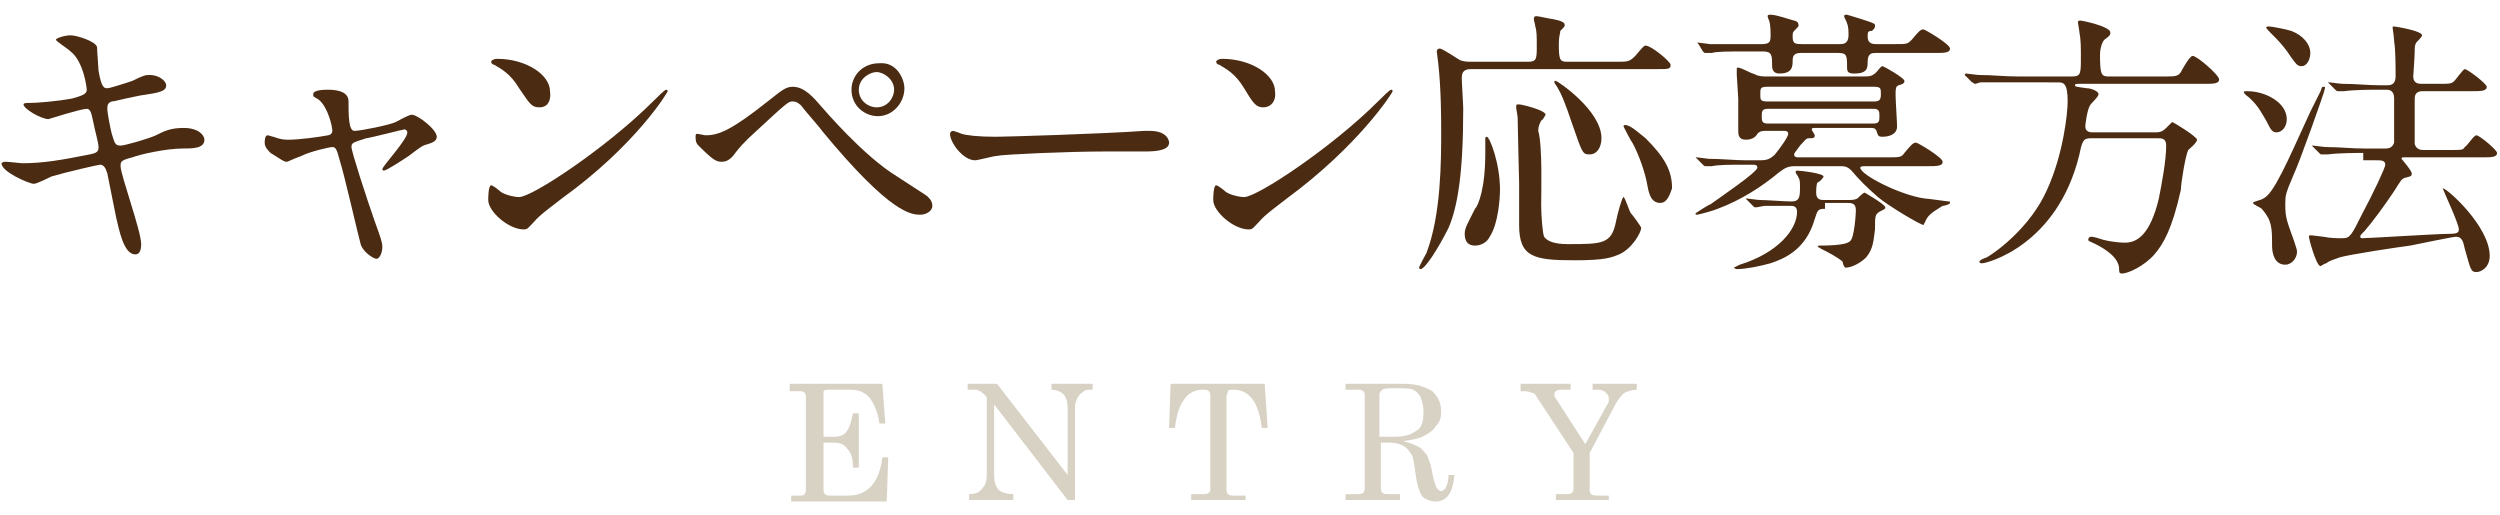
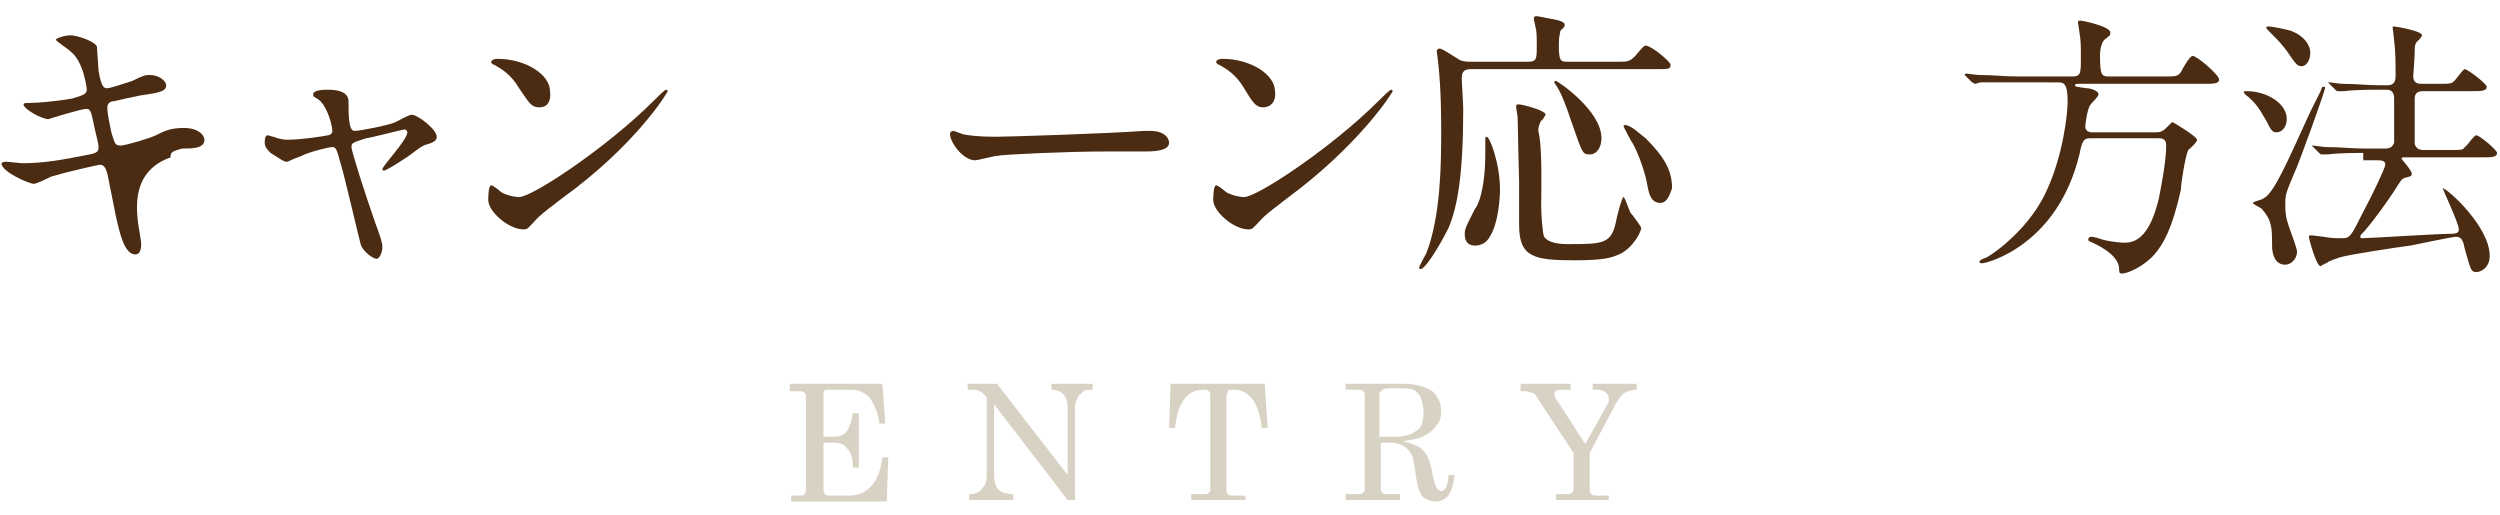
<svg xmlns="http://www.w3.org/2000/svg" version="1.1" id="レイヤー_2_1_" x="0px" y="0px" viewBox="0 0 170 35" style="enable-background:new 0 0 170 35;" xml:space="preserve">
  <style type="text/css">
	.st0{fill:#4B2C13;}
	.st1{fill:#D8D2C4;}
</style>
  <g>
-     <path class="st0" d="M9.6,16.6c0,0.4-0.1,0.7-0.4,0.7c-0.8,0-1.1-1.7-1.3-2.5c-0.1-0.5-0.5-2.5-0.6-3c-0.1-0.3-0.2-0.6-0.5-0.6   c-0.1,0-2.3,0.5-3.3,0.8c-0.2,0.1-1,0.5-1.2,0.5c-0.3,0-2.2-0.8-2.2-1.4C0.2,11,0.3,11,0.4,11c0.2,0,1,0.1,1.1,0.1   c1.4,0,2.6-0.2,4.6-0.6c0.5-0.1,0.6-0.2,0.6-0.5c0-0.3-0.2-0.9-0.4-1.9C6.2,7.6,6.1,7.4,5.9,7.4c-0.4,0-2.6,0.7-2.6,0.7   c-0.5,0-1.7-0.7-1.7-1c0-0.1,0.2-0.1,0.4-0.1c0.5,0,1.8-0.1,2.9-0.3c0.7-0.2,1-0.3,1-0.6c0-0.1-0.2-1.9-1.1-2.6   C4.6,3.3,3.8,2.8,3.8,2.7c0-0.1,0.6-0.3,1-0.3c0.4,0,1.7,0.4,1.8,0.8c0,0.3,0.1,1.4,0.1,1.6C6.9,6,7.1,6,7.3,6C7.5,6,8.7,5.6,9,5.5   c0.8-0.4,0.9-0.4,1.2-0.4c0.6,0,1.1,0.4,1.1,0.7c0,0.4-0.4,0.5-1.8,0.7C8,6.8,7.8,6.9,7.6,6.9C7.3,7,7.3,7.2,7.3,7.4   c0,0.3,0.2,1.3,0.3,1.7c0.2,0.6,0.2,0.8,0.6,0.8c0.3,0,2-0.5,2.4-0.7c0.6-0.3,1-0.5,1.9-0.5c1,0,1.4,0.5,1.4,0.8   c0,0.6-0.8,0.6-1.5,0.6c-1.1,0-2.9,0.4-3.4,0.6c-0.8,0.2-0.8,0.3-0.8,0.6C8.2,11.9,9.6,15.7,9.6,16.6z" />
+     <path class="st0" d="M9.6,16.6c0,0.4-0.1,0.7-0.4,0.7c-0.8,0-1.1-1.7-1.3-2.5c-0.1-0.5-0.5-2.5-0.6-3c-0.1-0.3-0.2-0.6-0.5-0.6   c-0.1,0-2.3,0.5-3.3,0.8c-0.2,0.1-1,0.5-1.2,0.5c-0.3,0-2.2-0.8-2.2-1.4C0.2,11,0.3,11,0.4,11c0.2,0,1,0.1,1.1,0.1   c1.4,0,2.6-0.2,4.6-0.6c0.5-0.1,0.6-0.2,0.6-0.5c0-0.3-0.2-0.9-0.4-1.9C6.2,7.6,6.1,7.4,5.9,7.4c-0.4,0-2.6,0.7-2.6,0.7   c-0.5,0-1.7-0.7-1.7-1c0-0.1,0.2-0.1,0.4-0.1c0.5,0,1.8-0.1,2.9-0.3c0.7-0.2,1-0.3,1-0.6c0-0.1-0.2-1.9-1.1-2.6   C4.6,3.3,3.8,2.8,3.8,2.7c0-0.1,0.6-0.3,1-0.3c0.4,0,1.7,0.4,1.8,0.8c0,0.3,0.1,1.4,0.1,1.6C6.9,6,7.1,6,7.3,6C7.5,6,8.7,5.6,9,5.5   c0.8-0.4,0.9-0.4,1.2-0.4c0.6,0,1.1,0.4,1.1,0.7c0,0.4-0.4,0.5-1.8,0.7C8,6.8,7.8,6.9,7.6,6.9C7.3,7,7.3,7.2,7.3,7.4   c0,0.3,0.2,1.3,0.3,1.7c0.2,0.6,0.2,0.8,0.6,0.8c0.3,0,2-0.5,2.4-0.7c0.6-0.3,1-0.5,1.9-0.5c1,0,1.4,0.5,1.4,0.8   c0,0.6-0.8,0.6-1.5,0.6c-0.8,0.2-0.8,0.3-0.8,0.6C8.2,11.9,9.6,15.7,9.6,16.6z" />
    <path class="st0" d="M29.7,9.3c0,0.3-0.3,0.4-0.6,0.5c-0.4,0.1-0.5,0.2-1.3,0.8c-0.3,0.2-1.5,1-1.7,1c-0.1,0-0.1-0.1-0.1-0.1   c0-0.2,1.7-2,1.7-2.5c0-0.1-0.1-0.2-0.2-0.2c-0.1,0-2.4,0.6-2.6,0.6C24,9.7,23.9,9.7,23.9,10c0,0.3,1,3.4,1.6,5.1   c0.4,1.1,0.5,1.4,0.5,1.7c0,0.4-0.2,0.8-0.4,0.8c-0.2,0-1-0.5-1.1-1.1c-0.1-0.3-1.1-4.7-1.4-5.6c-0.2-0.8-0.3-0.9-0.5-0.9   c-0.2,0-1.5,0.3-2.1,0.6c-0.8,0.3-0.9,0.4-1,0.4c-0.2,0-0.3-0.1-1.1-0.6c-0.2-0.2-0.4-0.4-0.4-0.7c0-0.1,0-0.5,0.2-0.5   c0.1,0,0.3,0.1,0.4,0.1c0.5,0.2,0.8,0.2,1,0.2c0.8,0,2.2-0.2,2.7-0.3c0.1,0,0.3-0.1,0.3-0.3c0-0.3-0.3-1.6-0.9-2.1   c-0.1-0.1-0.4-0.2-0.4-0.3c0,0,0-0.1,0-0.1c0-0.3,0.8-0.3,1-0.3c0.8,0,1.4,0.2,1.4,0.8c0,0.9,0,2,0.4,2c0.4,0,2.4-0.4,2.8-0.6   c0.2-0.1,0.9-0.5,1.1-0.5C28.4,7.8,29.7,8.8,29.7,9.3z" />
    <path class="st0" d="M38.2,13.5c-0.5,0.4-1.5,1.1-1.9,1.6c-0.4,0.4-0.4,0.5-0.7,0.5c-1,0-2.4-1.2-2.4-2c0-0.1,0-1,0.2-1   c0.1,0,0.5,0.3,0.6,0.4c0.2,0.2,0.9,0.4,1.3,0.4c0.9,0,6-3.4,9.1-6.5c0.3-0.3,0.8-0.8,0.9-0.8s0.1,0.1,0.1,0.1   C45.4,6.3,43.2,9.9,38.2,13.5z M36.7,7.3C36.1,7.3,36,7,35.3,6c-0.6-1-1.2-1.3-1.7-1.6c-0.1,0-0.2-0.1-0.2-0.2   c0-0.1,0.2-0.2,0.4-0.2c2,0,3.6,1.1,3.6,2.2C37.5,6.9,37.2,7.3,36.7,7.3z" />
-     <path class="st0" d="M55.9,7.3C56,7.4,58.7,10.6,61,12c0.3,0.2,1.7,1.1,2,1.3c0.1,0.1,0.4,0.3,0.4,0.7c0,0.4-0.5,0.6-0.8,0.6   c-0.6,0-2,0-6.7-5.7c-0.2-0.3-1.2-1.4-1.4-1.7c-0.1-0.1-0.3-0.3-0.6-0.3c-0.3,0-0.3,0-3,2.5c-0.5,0.5-0.5,0.5-0.9,1   c-0.2,0.3-0.5,0.6-0.9,0.6c-0.4,0-0.6-0.1-1.6-1.1c-0.1-0.1-0.2-0.2-0.2-0.6c0-0.1,0-0.2,0.1-0.2c0.1,0,0.5,0.1,0.6,0.1   c0.9,0,1.8-0.4,4.2-2.3c0.9-0.7,1.2-1,1.7-1C54.7,5.9,55.3,6.6,55.9,7.3z M61.5,6c0,1-0.8,1.9-1.8,1.9c-0.9,0-1.8-0.7-1.8-1.8   c0-0.9,0.7-1.8,1.9-1.8C61,4.2,61.5,5.4,61.5,6z M58.4,6.1c0,0.8,0.7,1.2,1.2,1.2c0.8,0,1.2-0.7,1.2-1.2c0-0.7-0.7-1.2-1.2-1.2   C59.2,4.9,58.4,5.3,58.4,6.1z" />
    <path class="st0" d="M77.8,8.9c0.1,0,0.3,0,0.4,0c1.2,0,1.3,0.7,1.3,0.8c0,0.5-0.8,0.6-1.6,0.6c-0.4,0-2.3,0-2.7,0   c-2.6,0-7,0.2-7.4,0.3c-0.2,0-1.3,0.3-1.5,0.3c-0.8,0-1.7-1.2-1.7-1.8c0-0.1,0.1-0.2,0.2-0.2s0.6,0.2,0.6,0.2   c0.3,0.1,1.1,0.2,2.3,0.2C68.4,9.3,75,9.1,77.8,8.9z" />
    <path class="st0" d="M87.5,13.5c-0.5,0.4-1.5,1.1-1.9,1.6c-0.4,0.4-0.4,0.5-0.7,0.5c-1,0-2.4-1.2-2.4-2c0-0.1,0-1,0.2-1   c0.1,0,0.5,0.3,0.6,0.4c0.2,0.2,0.9,0.4,1.3,0.4c0.9,0,6-3.4,9.1-6.5c0.3-0.3,0.8-0.8,0.9-0.8s0.1,0.1,0.1,0.1   C94.7,6.3,92.4,9.9,87.5,13.5z M85.9,7.3c-0.5,0-0.7-0.3-1.3-1.3c-0.6-1-1.2-1.3-1.7-1.6c-0.1,0-0.2-0.1-0.2-0.2   c0-0.1,0.2-0.2,0.4-0.2c2,0,3.6,1.1,3.6,2.2C86.8,6.9,86.4,7.3,85.9,7.3z" />
    <path class="st0" d="M109.9,4.2c0.8,0,0.9,0,1.3-0.4c0.5-0.6,0.6-0.7,0.7-0.7c0.4,0,1.7,1.1,1.7,1.3c0,0.3-0.1,0.3-1,0.3h-12.5   c-0.3,0-0.7,0-0.7,0.6c0,0.3,0.1,1.8,0.1,2.1c0,4.5-0.4,6.7-1,8.1c-0.7,1.4-1.6,2.8-1.9,2.8c-0.1,0-0.1-0.1-0.1-0.1   c0-0.1,0.4-0.8,0.5-1C98,14.6,98,10.9,98,8.9c0-0.8,0-2.8-0.2-4.6c0-0.1-0.1-0.7-0.1-0.8c0-0.2,0.2-0.2,0.2-0.2   c0.2,0,1.2,0.7,1.4,0.8c0.3,0.1,0.5,0.1,0.8,0.1h3.8c0.6,0,0.6-0.2,0.6-1.1c0-0.6,0-1-0.1-1.3c0-0.1-0.1-0.4-0.1-0.5   c0-0.2,0.1-0.2,0.2-0.2s1,0.2,1.1,0.2c0.5,0.1,0.8,0.2,0.8,0.4c0,0.1,0,0.1-0.3,0.4C106.1,2.3,106,2.4,106,3c0,1.2,0.1,1.2,0.7,1.2   H109.9z M101.3,16.1c-0.2,0.4-0.6,0.6-1,0.6c-0.4,0-0.7-0.2-0.7-0.8c0-0.4,0.2-0.7,0.7-1.7c0.2-0.2,0.7-1.3,0.7-3.8   c0-0.2,0-0.8,0-1c0,0,0-0.1,0.1-0.1c0.2,0,0.9,1.8,0.9,3.6C102,13.4,101.9,15.2,101.3,16.1z M104.8,13.9c0,0.8,0.1,2,0.2,2.2   c0.2,0.3,0.7,0.5,1.6,0.5c2.4,0,3,0,3.3-1.6c0.1-0.5,0.4-1.6,0.5-1.6c0.1,0,0.4,1,0.5,1.1s0.7,0.9,0.7,1c0,0.3-0.6,1.4-1.5,1.8   c-0.5,0.2-0.9,0.4-3,0.4c-2.8,0-3.8-0.2-3.8-2.4c0-0.2,0-2.8,0-2.9c0-0.1-0.1-3.8-0.1-4.4c0-0.1-0.1-0.6-0.1-0.7   c0-0.2,0-0.2,0.2-0.2s1.8,0.4,1.8,0.7c0,0-0.2,0.4-0.3,0.4c-0.1,0.2-0.2,0.4-0.2,0.7C104.9,9.9,104.8,13.2,104.8,13.9z M108.1,10.5   c-0.5,0-0.5-0.1-1.2-2.1c-0.1-0.3-0.5-1.5-0.8-2.1c-0.3-0.6-0.4-0.6-0.4-0.7c0-0.1,0-0.1,0.1-0.1c0.1,0,3.1,2,3.1,3.9   C108.9,10,108.6,10.5,108.1,10.5z M112.9,13.8c-0.7,0-0.8-0.8-0.9-1.3c-0.1-0.6-0.5-1.9-1-2.8c-0.1-0.1-0.6-1.1-0.6-1.1   c0,0,0-0.1,0.1-0.1c0.4,0,1,0.6,1.4,0.9c1.3,1.3,1.8,2.2,1.8,3.4C113.5,13.4,113.3,13.8,112.9,13.8z" />
-     <path class="st0" d="M122.1,11.3c-0.5,0-0.7,0.1-1.1,0.4c-1.2,1-2.6,1.9-4.2,2.5c-0.2,0.1-1.3,0.4-1.4,0.4c-0.1,0-0.1,0-0.1-0.1   c0,0,0.9-0.6,1-0.6c0.7-0.5,3.2-2.2,3.2-2.5c0-0.2-0.2-0.2-0.3-0.2h-0.4c-1.2,0-1.9,0-2.4,0.1c-0.1,0-0.3,0-0.4,0   c-0.1,0-0.1,0-0.2-0.1l-0.4-0.4c-0.1-0.1-0.1-0.1-0.1-0.1s0,0,0.1,0c0.1,0,0.7,0.1,0.8,0.1c0.9,0,1.7,0.1,2.6,0.1h0.8   c0.4,0,0.7,0,1.1-0.4c0.4-0.5,0.9-1.2,0.9-1.4c0-0.2-0.2-0.2-0.3-0.2h-1.3c-0.3,0-0.4,0.1-0.5,0.2c-0.2,0.4-0.7,0.4-0.8,0.4   c-0.5,0-0.5-0.4-0.5-0.6c0-0.3,0-1.9,0-2.2c0-0.2-0.1-1.4-0.1-1.6c0-0.1,0-0.3,0-0.4s0-0.1,0.1-0.1c0.2,0,0.9,0.4,1,0.4   c0.4,0.2,0.6,0.2,1,0.2h6.5c0.4,0,0.6,0,0.9-0.3c0.1-0.1,0.3-0.4,0.4-0.4s1.5,0.8,1.5,1c0,0.1,0,0.2-0.4,0.3   c-0.2,0.1-0.2,0.2-0.2,0.7c0,0.3,0.1,1.8,0.1,2.1c0,0.7-0.9,0.7-1,0.7c-0.3,0-0.3-0.1-0.4-0.4c-0.1-0.2-0.2-0.2-0.4-0.2h-3.8   c-0.1,0-0.2,0-0.2,0.1c0,0.1,0.2,0.3,0.2,0.4c0,0.2-0.1,0.2-0.4,0.2c-0.2,0-0.3,0.2-0.6,0.5c-0.2,0.3-0.4,0.5-0.4,0.6   c0,0.2,0.2,0.2,0.3,0.2h6c0.9,0,1,0,1.2-0.3c0.5-0.6,0.6-0.7,0.8-0.7c0.1,0,1.8,1,1.8,1.3c0,0.3-0.4,0.3-1,0.3h-4.2   c-0.2,0-0.4,0-0.4,0.1c0,0.5,2.8,1.9,4.4,2.1c0.2,0,1.5,0.2,1.6,0.2c0.1,0,0.1,0,0.1,0.1c0,0.1-0.4,0.2-0.5,0.2   c-0.3,0.2-0.9,0.5-1.1,0.9c0,0-0.2,0.4-0.2,0.4c-0.2,0-2.4-1.3-3.1-1.9c-0.7-0.6-1.3-1.2-1.8-1.8c-0.3-0.3-0.5-0.3-0.8-0.3H122.1z    M118.4,3.5c-0.7,0-1.7,0-2,0.1c-0.1,0-0.3,0-0.4,0c-0.1,0-0.1,0-0.2-0.1L115.5,3c-0.1-0.1-0.1-0.1-0.1-0.1c0,0,0,0,0.1,0   c0.1,0,0.7,0.1,0.8,0.1C117.2,3,118,3,118.9,3h0.9c0.6,0,0.6-0.2,0.6-0.7c0-0.1,0-0.6-0.1-0.9c0,0-0.1-0.2-0.1-0.3   c0-0.1,0.1-0.1,0.2-0.1c0.4,0,1.2,0.3,1.6,0.4c0.1,0,0.3,0.1,0.3,0.3c0,0.1,0,0.1-0.2,0.3c-0.2,0.2-0.2,0.2-0.2,0.5   c0,0.5,0.2,0.5,0.7,0.5h2.5c0.2,0,0.6,0,0.6-0.6c0-0.2,0-0.6-0.1-0.8c0-0.1-0.2-0.4-0.2-0.5c0-0.1,0.1-0.1,0.2-0.1   c0,0,1.7,0.5,1.8,0.6c0.1,0,0.1,0.1,0.1,0.2c0,0.1-0.1,0.2-0.2,0.3C127,2.1,127,2.2,127,2.5c0,0.5,0.4,0.5,0.6,0.5h1.2   c0.9,0,0.9,0,1.2-0.3c0.5-0.6,0.6-0.7,0.8-0.7c0.1,0,1.8,1,1.8,1.3c0,0.3-0.4,0.3-1,0.3h-4c-0.3,0-0.6,0-0.6,0.6   c0,0.4,0,0.8-0.9,0.8c-0.4,0-0.5-0.1-0.5-0.4c0-0.8,0-1-0.6-1h-2.5c-0.4,0-0.6,0.1-0.6,0.5c0,0.4,0,0.9-0.9,0.9   c-0.5,0-0.5-0.4-0.5-0.6c0-0.6,0-0.9-0.6-0.9H118.4z M124.1,14.2c-0.5,0-0.5,0.1-0.7,0.7c-0.6,2.1-2.1,2.7-3,3   c-0.7,0.2-1.7,0.4-2.3,0.4c-0.1,0-0.2-0.1-0.2-0.1c0,0,0.4-0.2,0.4-0.2c2.6-0.8,3.9-2.4,3.9-3.6c0-0.4-0.3-0.4-0.4-0.4   c-0.5,0-1.3,0-1.8,0c-0.1,0-0.5,0.1-0.6,0.1c-0.1,0-0.1,0-0.2-0.1l-0.4-0.4c-0.1-0.1-0.1-0.1-0.1-0.1s0,0,0.1,0   c0.1,0,0.7,0.1,0.9,0.1c0.4,0,1.7,0.1,2.1,0.1c0.5,0,0.6-0.2,0.6-0.9c0-0.4,0-0.6-0.1-0.7c0-0.1-0.2-0.3-0.2-0.4s0.1-0.1,0.1-0.1   c0.3,0,1.8,0.2,1.8,0.4c0,0.1-0.3,0.4-0.4,0.4c-0.1,0.1-0.1,0.6-0.1,0.7c0,0.4,0.2,0.5,0.5,0.5h1.7c0.2,0,0.4,0,0.6-0.1   c0.1-0.1,0.4-0.4,0.5-0.4c0,0,1.4,0.8,1.4,1c0,0.1,0,0.1-0.4,0.3c-0.3,0.2-0.3,0.3-0.3,1.2c-0.1,0.7-0.1,1.3-0.6,1.9   c-0.4,0.4-1,0.7-1.4,0.7c-0.1,0-0.2-0.3-0.2-0.4c-0.3-0.3-1.1-0.7-1.5-0.9c-0.1-0.1-0.2-0.1-0.2-0.1c0-0.1,0.1-0.1,0.1-0.1   c1.7,0,2-0.2,2.1-0.3c0.3-0.2,0.4-1.9,0.4-2.1c0-0.5-0.3-0.5-0.6-0.5H124.1z M120.2,5.9c-0.5,0-0.5,0.1-0.5,0.5   c0,0.4,0,0.5,0.5,0.5h7.2c0.4,0,0.5-0.1,0.5-0.5c0-0.4,0-0.5-0.5-0.5H120.2z M127.4,8.4c0.4,0,0.4-0.2,0.4-0.5c0-0.3,0-0.5-0.4-0.5   h-7.2c-0.4,0-0.4,0.2-0.4,0.5c0,0.3,0,0.5,0.4,0.5H127.4z" />
    <path class="st0" d="M137.1,5.6c-0.4,0-1.7,0-2.4,0c-0.1,0-0.3,0.1-0.4,0.1c-0.1,0-0.1-0.1-0.2-0.1l-0.4-0.4   c-0.1-0.1-0.1-0.1-0.1-0.1c0,0,0-0.1,0.1-0.1c0.1,0,0.7,0.1,0.9,0.1c0.9,0,1.7,0.1,2.6,0.1h3.7c0.6,0,0.6-0.2,0.6-1.3   c0-0.7,0-1.2-0.1-1.7c0-0.1-0.1-0.6-0.1-0.7c0-0.1,0.1-0.1,0.2-0.1c0.1,0,2,0.4,2,0.8c0,0.2,0,0.2-0.4,0.5c-0.2,0.2-0.3,0.7-0.3,1   c0,1.4,0.1,1.5,0.6,1.5h3.8c0.7,0,0.9,0,1.1-0.3c0.1-0.2,0.6-1.1,0.8-1.1c0.3,0,1.8,1.3,1.8,1.6c0,0.3-0.4,0.3-1,0.3h-8.5   c-0.2,0-0.3,0-0.3,0.1c0,0.1,0.1,0.1,0.8,0.2c0.3,0,0.8,0.2,0.8,0.4c0,0.2-0.5,0.6-0.6,0.8c-0.2,0.4-0.3,1.3-0.3,1.4   c0,0.4,0.4,0.4,0.5,0.4h4.2c0.3,0,0.5,0,0.8-0.3c0.1-0.1,0.4-0.4,0.4-0.4c0.1,0,1.7,1,1.7,1.2c0,0.2-0.5,0.6-0.6,0.7   c-0.2,0.4-0.5,2.3-0.5,2.7c-0.6,2.7-1.2,3.7-1.8,4.4c-0.7,0.8-1.8,1.3-2.2,1.3c-0.2,0-0.2-0.1-0.2-0.3c0-0.8-1-1.4-1.6-1.7   c-0.4-0.2-0.5-0.2-0.5-0.3c0,0,0-0.2,0.2-0.2c0.1,0,0.2,0,0.8,0.2c0.8,0.2,1.4,0.2,1.5,0.2c0.8,0,1.7-0.5,2.3-3   c0.2-1,0.5-2.6,0.5-3.6c0-0.5-0.3-0.5-0.6-0.5h-4.5c-0.5,0-0.6,0.1-0.8,1.1c-1.5,6.2-6.3,7.4-6.6,7.4c-0.1,0-0.2,0-0.2-0.1   c0-0.1,0.2-0.2,0.5-0.3c0.7-0.4,3-2.1,4.1-4.6c1.1-2.4,1.4-5.2,1.4-6c0-1.3-0.3-1.3-0.7-1.3H137.1z" />
    <path class="st0" d="M152.8,6.2c1.3,0,2.7,0.8,2.7,1.9c0,0.5-0.3,0.9-0.7,0.9c-0.3,0-0.4-0.2-0.7-0.8c-0.2-0.3-0.5-1-1.2-1.6   c0,0-0.3-0.2-0.3-0.3C152.5,6.2,152.7,6.2,152.8,6.2z M153.9,13.5c0.7-0.3,1.6-2.4,3.2-5.9c0.2-0.4,0.5-1,0.7-1.4   c0.1-0.3,0.1-0.3,0.2-0.3c0.1,0,0.1,0,0.1,0.1c0,0.2-1.8,5.2-2.1,5.8c-0.6,1.4-0.6,1.5-0.6,2.1c0,0.9,0.1,1.1,0.6,2.5   c0.1,0.3,0.2,0.6,0.2,0.7c0,0.5-0.4,0.9-0.8,0.9c-0.7,0-0.9-0.7-0.9-1.3c0-1.2,0-1.7-0.7-2.5c-0.1-0.1-0.6-0.3-0.6-0.4   C153.2,13.7,153.8,13.6,153.9,13.5z M154.1,1.9c0-0.1,0.1-0.1,0.2-0.1c0.2,0,1.2,0.2,1.5,0.3c0.8,0.3,1.3,0.9,1.3,1.5   c0,0.4-0.2,0.9-0.6,0.9c-0.3,0-0.4-0.2-0.7-0.6C155.1,2.8,154.4,2.3,154.1,1.9C154.1,2,154.1,2,154.1,1.9z M160.7,10.4   c-0.4,0-1.7,0-2.4,0.1c-0.1,0-0.3,0-0.4,0s-0.1,0-0.2-0.1l-0.4-0.4c-0.1-0.1-0.1-0.1-0.1-0.1c0,0,0,0,0.1,0c0.1,0,0.7,0.1,0.9,0.1   c0.9,0,1.7,0.1,2.6,0.1h1.4c0.3,0,0.5-0.1,0.6-0.4c0-0.3,0-2.6,0-3c0-0.3-0.1-0.6-0.5-0.6h-0.5c-0.4,0-1.7,0-2.4,0.1   c-0.1,0-0.4,0-0.4,0c-0.1,0-0.1,0-0.2-0.1l-0.4-0.4c-0.1-0.1-0.1-0.1-0.1-0.1c0,0,0,0,0.1,0c0.1,0,0.7,0.1,0.9,0.1   c0.9,0,1.7,0.1,2.6,0.1h0.4c0.2,0,0.6,0,0.6-0.6c0-0.7,0-1.8-0.1-2.4c0-0.2-0.1-0.9-0.1-0.9c0-0.1,0-0.1,0.1-0.1   c0.1,0,1.9,0.3,1.9,0.6c0,0.1-0.3,0.4-0.4,0.5c-0.1,0.2-0.1,0.3-0.1,0.6c0,0.3-0.1,1.7-0.1,1.7c0,0.5,0.4,0.5,0.6,0.5h1.1   c0.8,0,0.9,0,1.1-0.2c0.1-0.1,0.6-0.8,0.7-0.8c0.2,0,1.5,1,1.5,1.2c0,0.3-0.4,0.3-1,0.3h-3.3c-0.2,0-0.6,0-0.6,0.5c0,0.3,0,3,0,3.1   c0.1,0.3,0.3,0.4,0.6,0.4h1.8c0.8,0,0.9,0,1-0.2c0.2-0.1,0.6-0.8,0.8-0.8c0.2,0,1.4,1,1.4,1.2c0,0.3-0.4,0.3-1,0.3h-5.4   c0,0-0.1,0-0.1,0.1c0,0,0.7,0.8,0.7,1c0,0.2-0.1,0.2-0.5,0.3c-0.2,0.1-0.2,0.1-0.7,0.9c-0.6,0.9-1.4,2-2,2.7   c-0.3,0.3-0.3,0.3-0.3,0.4c0,0.1,0.1,0.1,0.1,0.1c0.5,0,5.1-0.3,6-0.3c0.5,0,0.6-0.1,0.6-0.3c0-0.4-1-2.5-1.1-2.8l0,0   c0.3,0,3.2,2.6,3.2,4.6c0,0.8-0.6,1.1-0.9,1.1c-0.4,0-0.4-0.2-0.8-1.6c-0.1-0.5-0.2-0.8-0.6-0.8c-0.2,0-2.6,0.5-3.1,0.6   c-0.8,0.1-4.1,0.6-4.8,0.8c-0.2,0.1-0.7,0.2-0.9,0.4c-0.1,0-0.4,0.2-0.4,0.2c-0.3,0-0.8-1.9-0.8-2c0-0.1,0.1-0.1,0.1-0.1   c0.2,0,0.8,0.1,0.9,0.1c0.5,0.1,0.9,0.1,1.3,0.1c0.5,0,0.6-0.2,1.3-1.6c0.8-1.5,1.6-3.2,1.6-3.4c0-0.3-0.3-0.3-0.6-0.3H160.7z" />
  </g>
  <g>
    <g>
      <path class="st1" d="M53.7,26.1H60l0.2,2.7h-0.4c-0.1-0.8-0.4-1.4-0.7-1.8c-0.3-0.3-0.7-0.5-1.2-0.5h-1.6c-0.1,0-0.2,0-0.3,0.1    C56,26.6,56,26.7,56,26.9v2.8h0.7c0.4,0,0.7-0.1,0.9-0.4c0.2-0.3,0.3-0.7,0.4-1.2h0.4v3.7h-0.4c0-0.6-0.1-1-0.4-1.3    c-0.2-0.3-0.5-0.4-0.9-0.4H56v3.2c0,0.1,0,0.2,0.1,0.3c0.1,0.1,0.2,0.1,0.4,0.1h1.2c1.3,0,2.1-0.9,2.3-2.6h0.4l-0.1,3h-6.5v-0.4    h0.5c0.2,0,0.4,0,0.4-0.1c0.1-0.1,0.1-0.2,0.1-0.3v-6.3c0-0.1,0-0.2-0.1-0.3s-0.2-0.1-0.4-0.1h-0.6V26.1z" />
      <path class="st1" d="M65.9,26.1h1.9l4.8,6.2v-4.5c0-0.5-0.1-0.8-0.3-1c-0.2-0.2-0.5-0.3-0.8-0.3v-0.4h2.8v0.4    c-0.3,0-0.5,0-0.6,0.1c-0.1,0.1-0.3,0.2-0.4,0.4c-0.1,0.2-0.2,0.4-0.2,0.7V34h-0.5l-5-6.5v4.8c0,0.4,0.1,0.8,0.3,1    c0.2,0.2,0.6,0.3,1,0.3V34h-3v-0.4c0.4,0,0.7-0.1,0.9-0.4c0.2-0.2,0.3-0.5,0.3-0.9V27L67,26.9c-0.2-0.2-0.3-0.3-0.4-0.3    c-0.1-0.1-0.2-0.1-0.4-0.1h-0.4V26.1z" />
      <path class="st1" d="M79.6,26.1H86l0.2,3h-0.4c-0.2-1.8-0.9-2.6-1.9-2.6c-0.2,0-0.4,0-0.4,0.1s-0.1,0.2-0.1,0.4v6.3    c0,0.1,0,0.2,0.1,0.3s0.2,0.1,0.4,0.1h0.8V34H81v-0.4h0.9c0.1,0,0.2,0,0.3-0.1s0.1-0.1,0.1-0.2v-6.4c0-0.1,0-0.2-0.1-0.3    c-0.1-0.1-0.2-0.1-0.4-0.1c-0.5,0-1,0.2-1.3,0.7c-0.3,0.4-0.5,1-0.6,1.9h-0.4L79.6,26.1z" />
      <path class="st1" d="M91.4,26.1h4.1c0.8,0,1.4,0.2,1.9,0.5C97.8,27,98,27.4,98,28c0,0.4-0.1,0.7-0.3,0.9c-0.2,0.3-0.4,0.5-0.8,0.7    c-0.3,0.2-0.8,0.3-1.5,0.4c0.5,0.1,0.9,0.3,1.1,0.4c0.2,0.1,0.3,0.3,0.5,0.5c0.1,0.2,0.3,0.6,0.4,1.3c0.1,0.5,0.2,0.8,0.3,1    c0.1,0.1,0.2,0.2,0.3,0.2c0.1,0,0.2-0.1,0.3-0.2c0.1-0.2,0.2-0.5,0.2-0.9h0.4c-0.1,1.2-0.5,1.8-1.3,1.8c-0.3,0-0.5-0.1-0.7-0.2    c-0.2-0.1-0.3-0.3-0.4-0.6c-0.1-0.2-0.2-0.7-0.3-1.5c-0.1-0.5-0.1-0.8-0.3-1c-0.1-0.2-0.3-0.4-0.5-0.5s-0.5-0.2-0.9-0.2h-0.6v3.1    c0,0.1,0,0.2,0.1,0.3c0.1,0.1,0.2,0.1,0.4,0.1h0.8V34h-3.7v-0.4h0.8c0.2,0,0.3,0,0.4-0.1c0.1-0.1,0.1-0.2,0.1-0.3v-6.3    c0-0.1,0-0.2-0.1-0.3s-0.2-0.1-0.4-0.1h-0.8V26.1z M93.9,29.7h0.9c0.6,0,1.1-0.1,1.5-0.4c0.4-0.2,0.5-0.7,0.5-1.3    c0-0.4-0.1-0.7-0.2-1c-0.1-0.2-0.3-0.4-0.5-0.5s-0.6-0.1-1.3-0.1c-0.4,0-0.7,0-0.8,0.1s-0.2,0.2-0.2,0.3V29.7z" />
      <path class="st1" d="M103.3,26.1h3.5v0.4h-0.4c-0.3,0-0.5,0-0.6,0.1c-0.1,0.1-0.1,0.1-0.1,0.2c0,0.1,0,0.2,0.1,0.3l2,3.1l1.5-2.7    c0.1-0.1,0.1-0.2,0.1-0.4c0-0.2-0.1-0.3-0.2-0.4c-0.1-0.1-0.3-0.2-0.5-0.2h-0.4v-0.4h3v0.4c-0.3,0-0.6,0.1-0.8,0.2    c-0.2,0.1-0.4,0.4-0.6,0.7l-1.8,3.4v2.5c0,0.1,0,0.2,0.1,0.3c0.1,0.1,0.3,0.1,0.5,0.1h0.7V34h-3.6v-0.4h0.7c0.2,0,0.3,0,0.4-0.1    c0.1-0.1,0.1-0.2,0.1-0.3v-2.4l-2.5-3.8c-0.1-0.2-0.2-0.3-0.4-0.3c-0.1-0.1-0.4-0.1-0.7-0.1V26.1z" />
    </g>
  </g>
</svg>